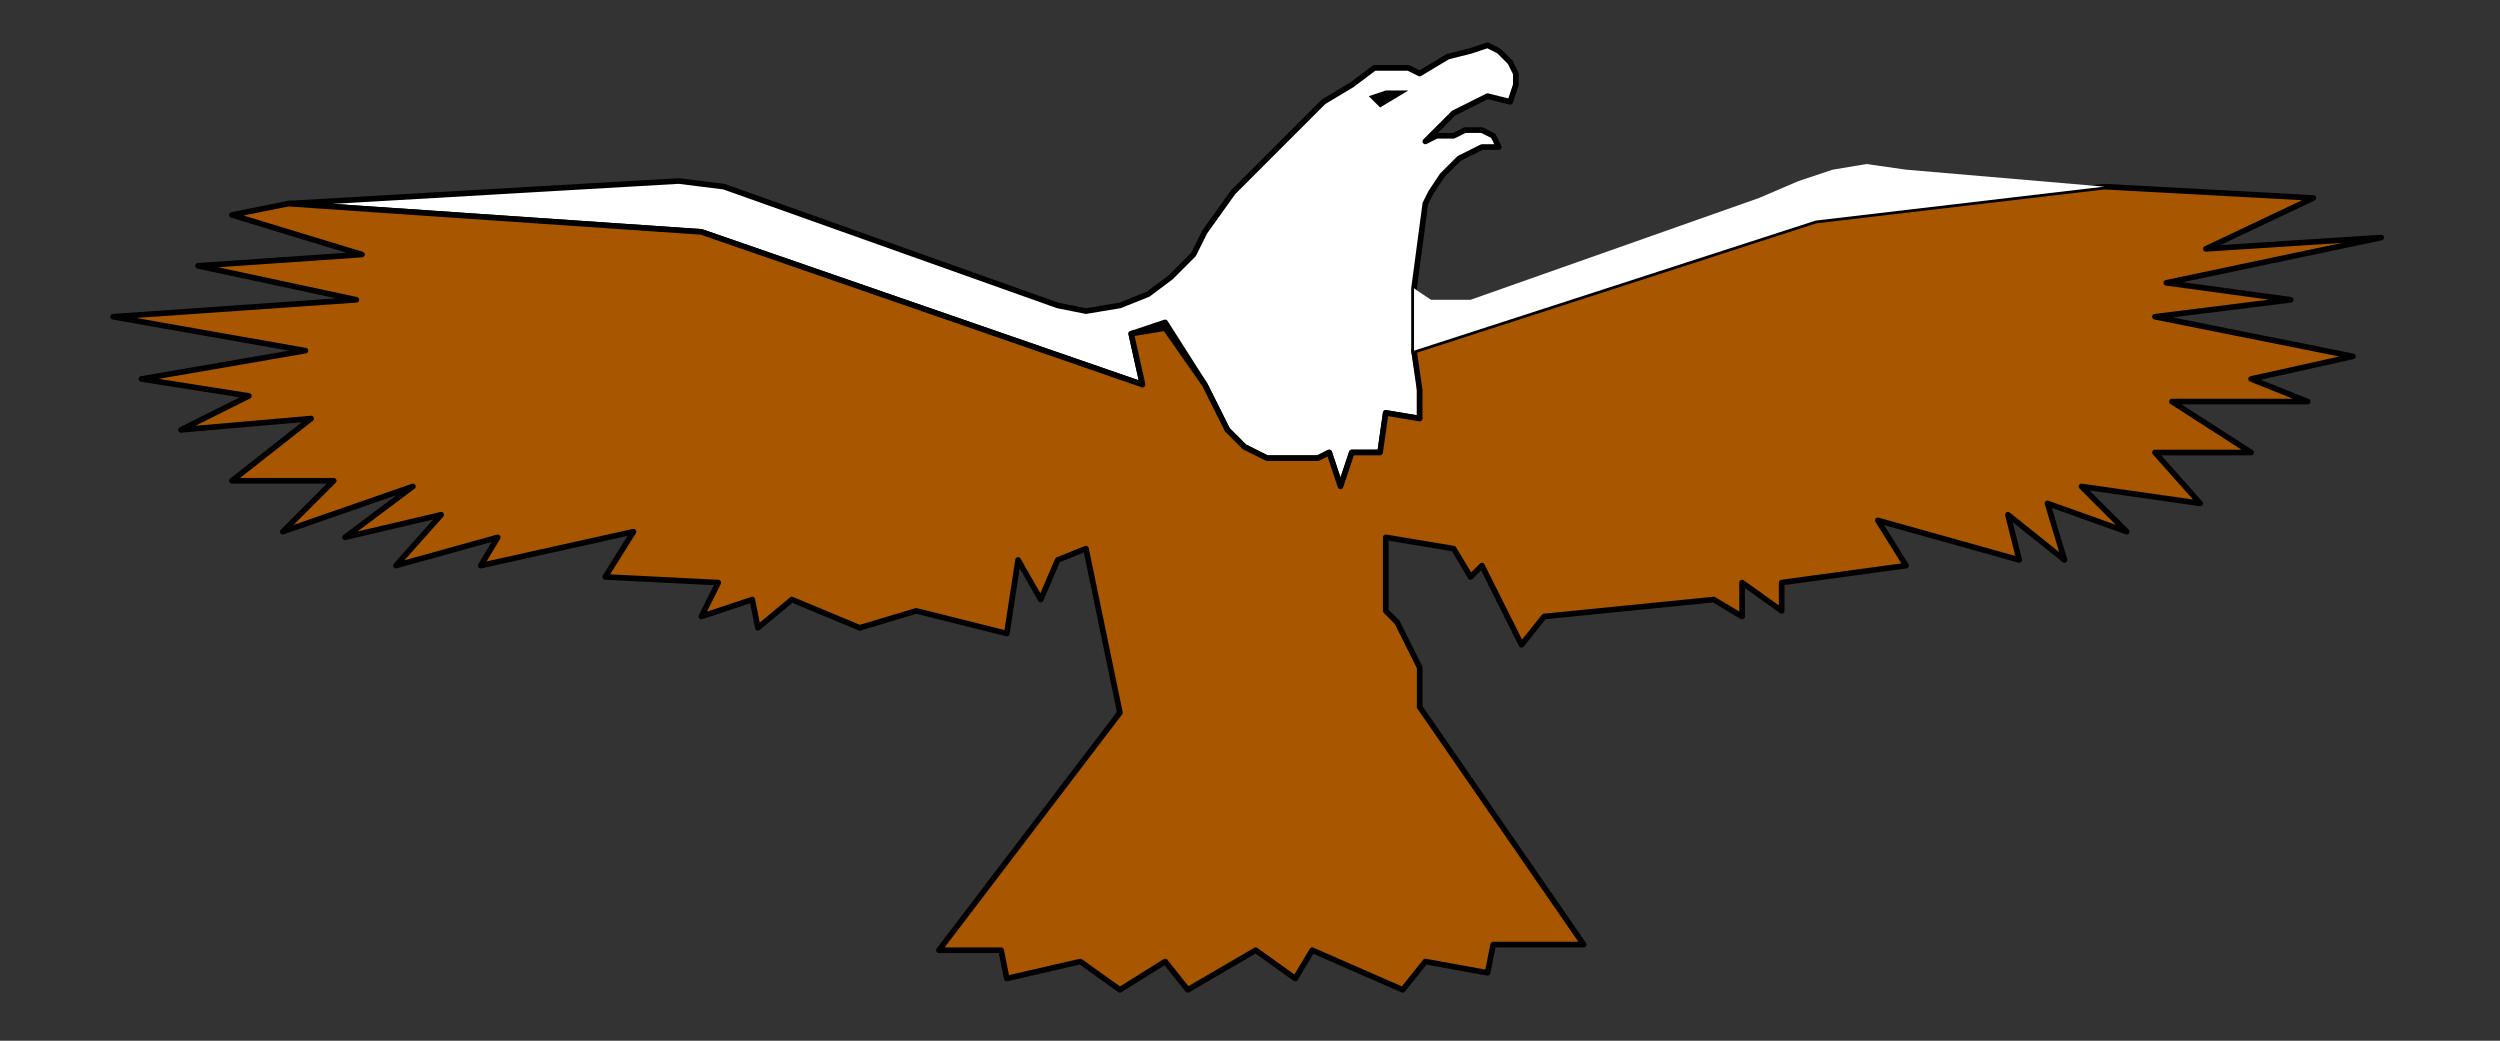
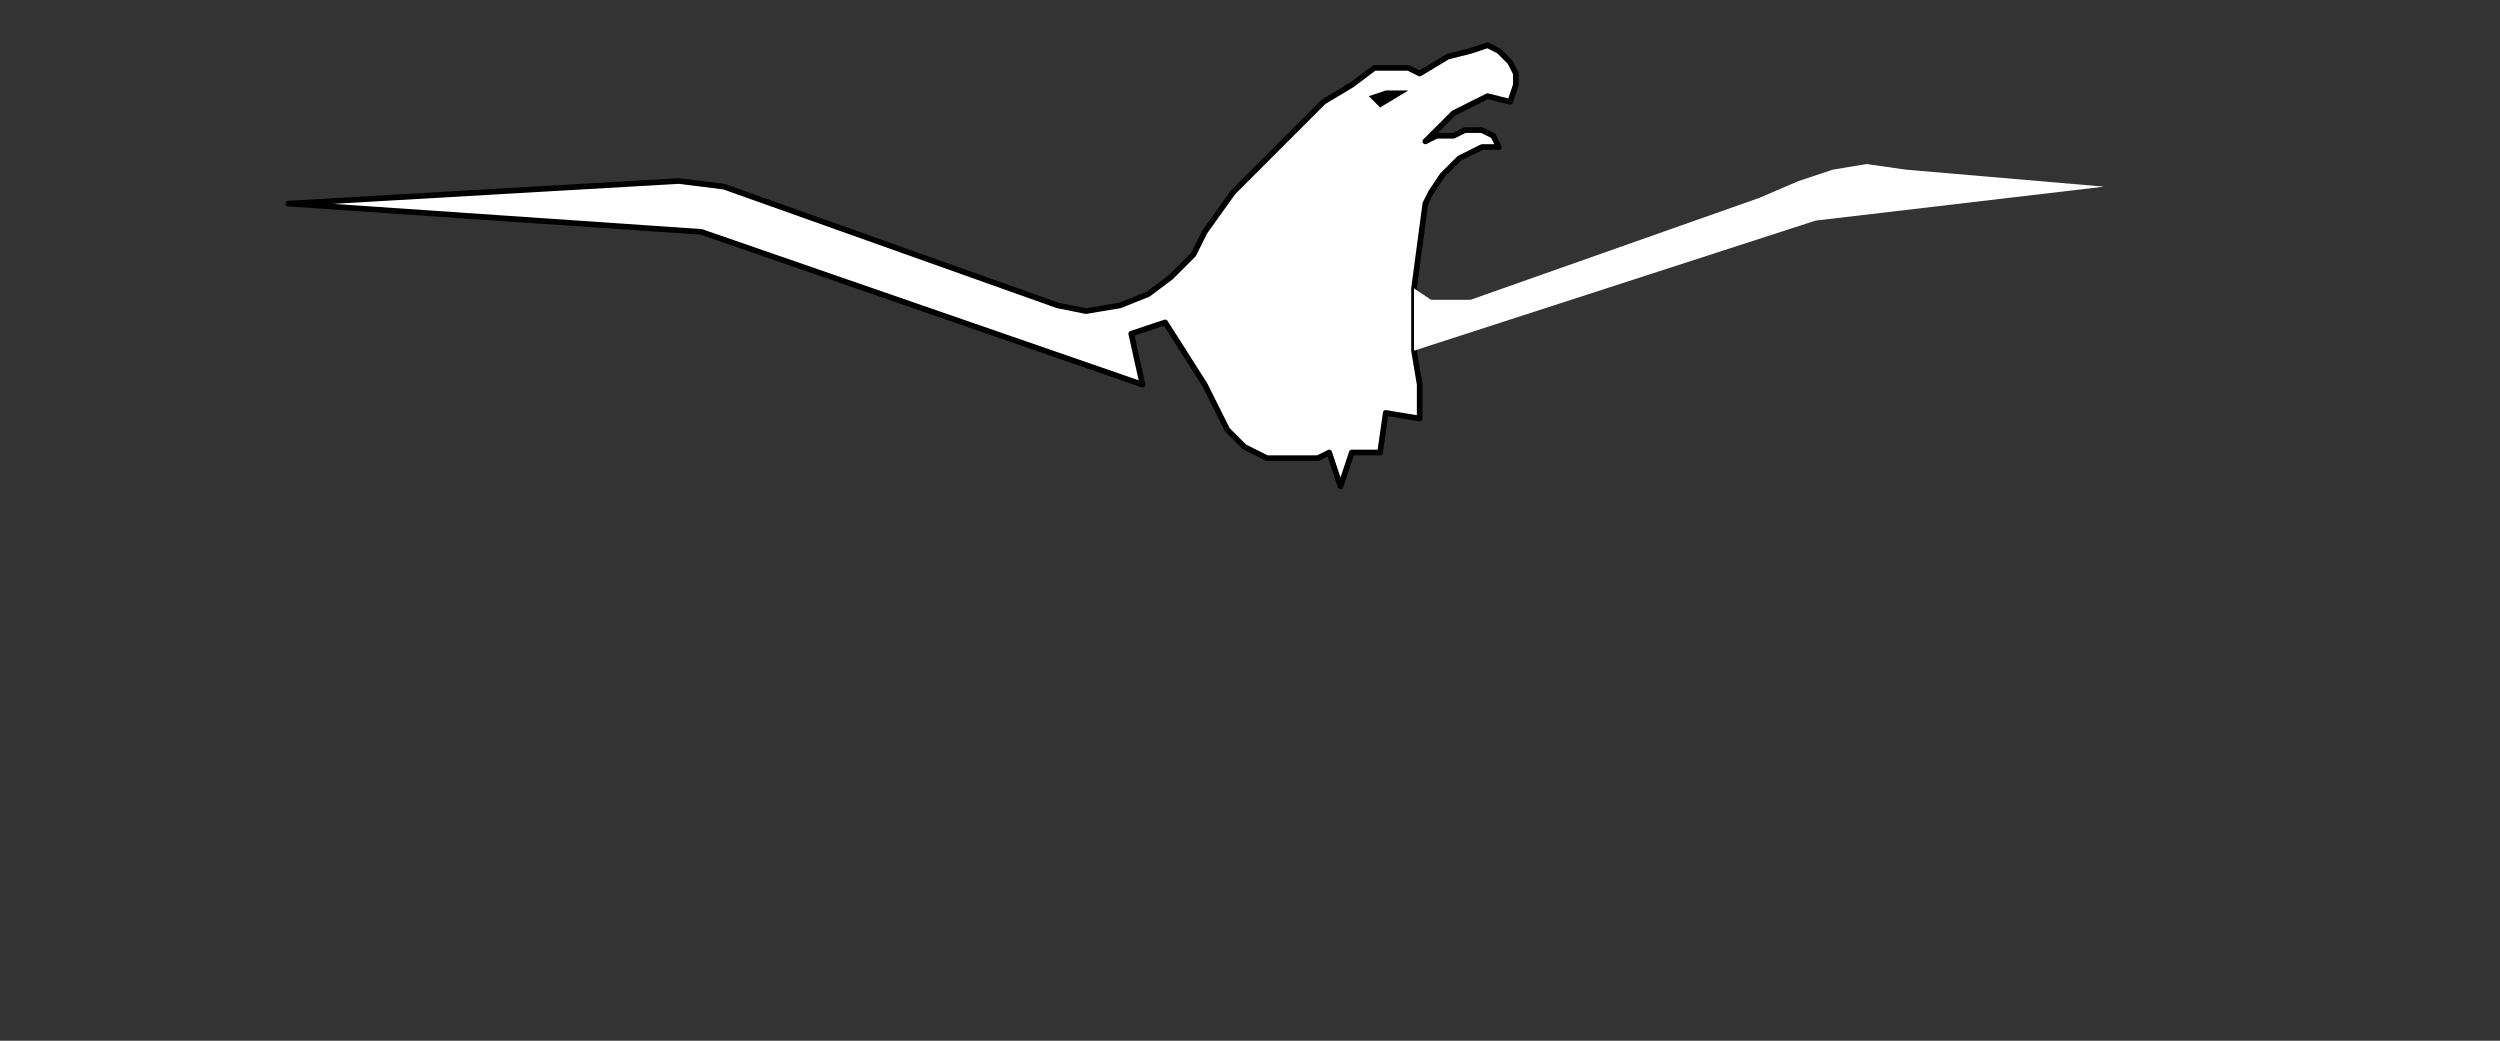
<svg xmlns="http://www.w3.org/2000/svg" xmlns:ns1="http://sodipodi.sourceforge.net/DTD/sodipodi-0.dtd" xmlns:ns2="http://www.inkscape.org/namespaces/inkscape" version="1.0" width="116.946mm" height="48.683mm" id="svg13" ns1:docname="BIRD001.WMF">
  <rect width="100%" height="100%" fill="#333333" stroke="none" />
  <ns1:namedview pagecolor="#ffffff" bordercolor="#666666" borderopacity="1" objecttolerance="10" gridtolerance="10" guidetolerance="10" ns2:pageopacity="0" ns2:pageshadow="2" ns2:window-width="640" ns2:window-height="480" id="namedview15" />
  <defs id="defs3">
    <pattern id="WMFhbasepattern" patternUnits="userSpaceOnUse" width="6" height="6" x="0" y="0" />
  </defs>
  <path style="fill:#ffffff;fill-rule:evenodd;fill-opacity:1;stroke:#000000;stroke-width:1px;stroke-linecap:round;stroke-linejoin:round;stroke-miterlimit:4;stroke-dasharray:none;stroke-opacity:1;" d="  M 51,36   L 124,41   L 202,68   L 200,59   L 206,57   L 213,68   L 215,72   L 217,76   L 220,79   L 224,81   L 228,81   L 233,81   L 235,80   L 237,86   L 239,80   L 244,80   L 245,73   L 251,74   L 251,68   L 250,62   L 250,51   L 252,36   L 253,34   L 255,31   L 258,28   L 262,26   L 265,26   L 264,24   L 262,23   L 259,23   L 257,24   L 254,24   L 252,25   L 257,20   L 263,17   L 267,18   L 268,15   L 268,13   L 267,11   L 265,9   L 263,8   L 260,9   L 256,10   L 251,13   L 249,12   L 247,12   L 246,12   L 243,12   L 239,15   L 234,18   L 226,26   L 218,34   L 213,41   L 211,45   L 207,49   L 203,52   L 198,54   L 192,55   L 187,54   L 128,33   L 120,32   L 51,36  z " id="path5" />
-   <path style="fill:#a85700;fill-rule:evenodd;fill-opacity:1;stroke:#000000;stroke-width:1px;stroke-linecap:round;stroke-linejoin:round;stroke-miterlimit:4;stroke-dasharray:none;stroke-opacity:1;" d="  M 250,62   L 321,39   L 372,33   L 409,35   L 390,44   L 421,42   L 383,50   L 405,53   L 381,56   L 416,63   L 398,67   L 408,71   L 384,71   L 398,80   L 381,80   L 389,89   L 368,86   L 376,94   L 362,89   L 365,99   L 355,91   L 357,99   L 332,92   L 337,100   L 315,103   L 315,108   L 308,103   L 308,109   L 303,106   L 273,109   L 269,114   L 262,100   L 260,102   L 257,97   L 245,95   L 245,108   L 247,110   L 249,114   L 251,118   L 251,123   L 251,125   L 280,167   L 264,167   L 263,172   L 252,170   L 248,175   L 232,168   L 229,173   L 222,168   L 210,175   L 206,170   L 198,175   L 191,170   L 178,173   L 177,168   L 166,168   L 198,126   L 192,97   L 187,99   L 184,106   L 180,99   L 178,112   L 162,108   L 152,111   L 140,106   L 134,111   L 133,106   L 124,109   L 127,103   L 107,102   L 112,94   L 85,100   L 88,95   L 70,100   L 78,91   L 61,95   L 73,86   L 50,94   L 59,85   L 41,85   L 55,74   L 32,76   L 44,70   L 25,67   L 54,62   L 20,56   L 63,53   L 35,47   L 64,45   L 41,38   L 51,36   L 124,41   L 202,68   L 200,59   L 206,58   L 213,68   L 215,72   L 217,76   L 220,79   L 224,81   L 228,81   L 233,81   L 235,80   L 237,86   L 239,80   L 244,80   L 245,73   L 251,74   L 251,69   L 250,62  z " id="path7" />
  <path style="fill:#000000;fill-rule:evenodd;fill-opacity:1;stroke:none;" d="  M 238,20   L 242,17   L 245,16   L 247,16   L 249,16   L 244,19   L 243,18   L 242,17   L 238,20  z " id="path9" />
  <path style="fill:#ffffff;fill-rule:evenodd;fill-opacity:1;stroke:none;" d="  M 260,53   L 257,53   L 253,53   L 250,51   L 250,62   L 321,39   L 372,33   L 337,30   L 330,29   L 324,30   L 318,32   L 311,35   L 260,53  z " id="path11" />
</svg>